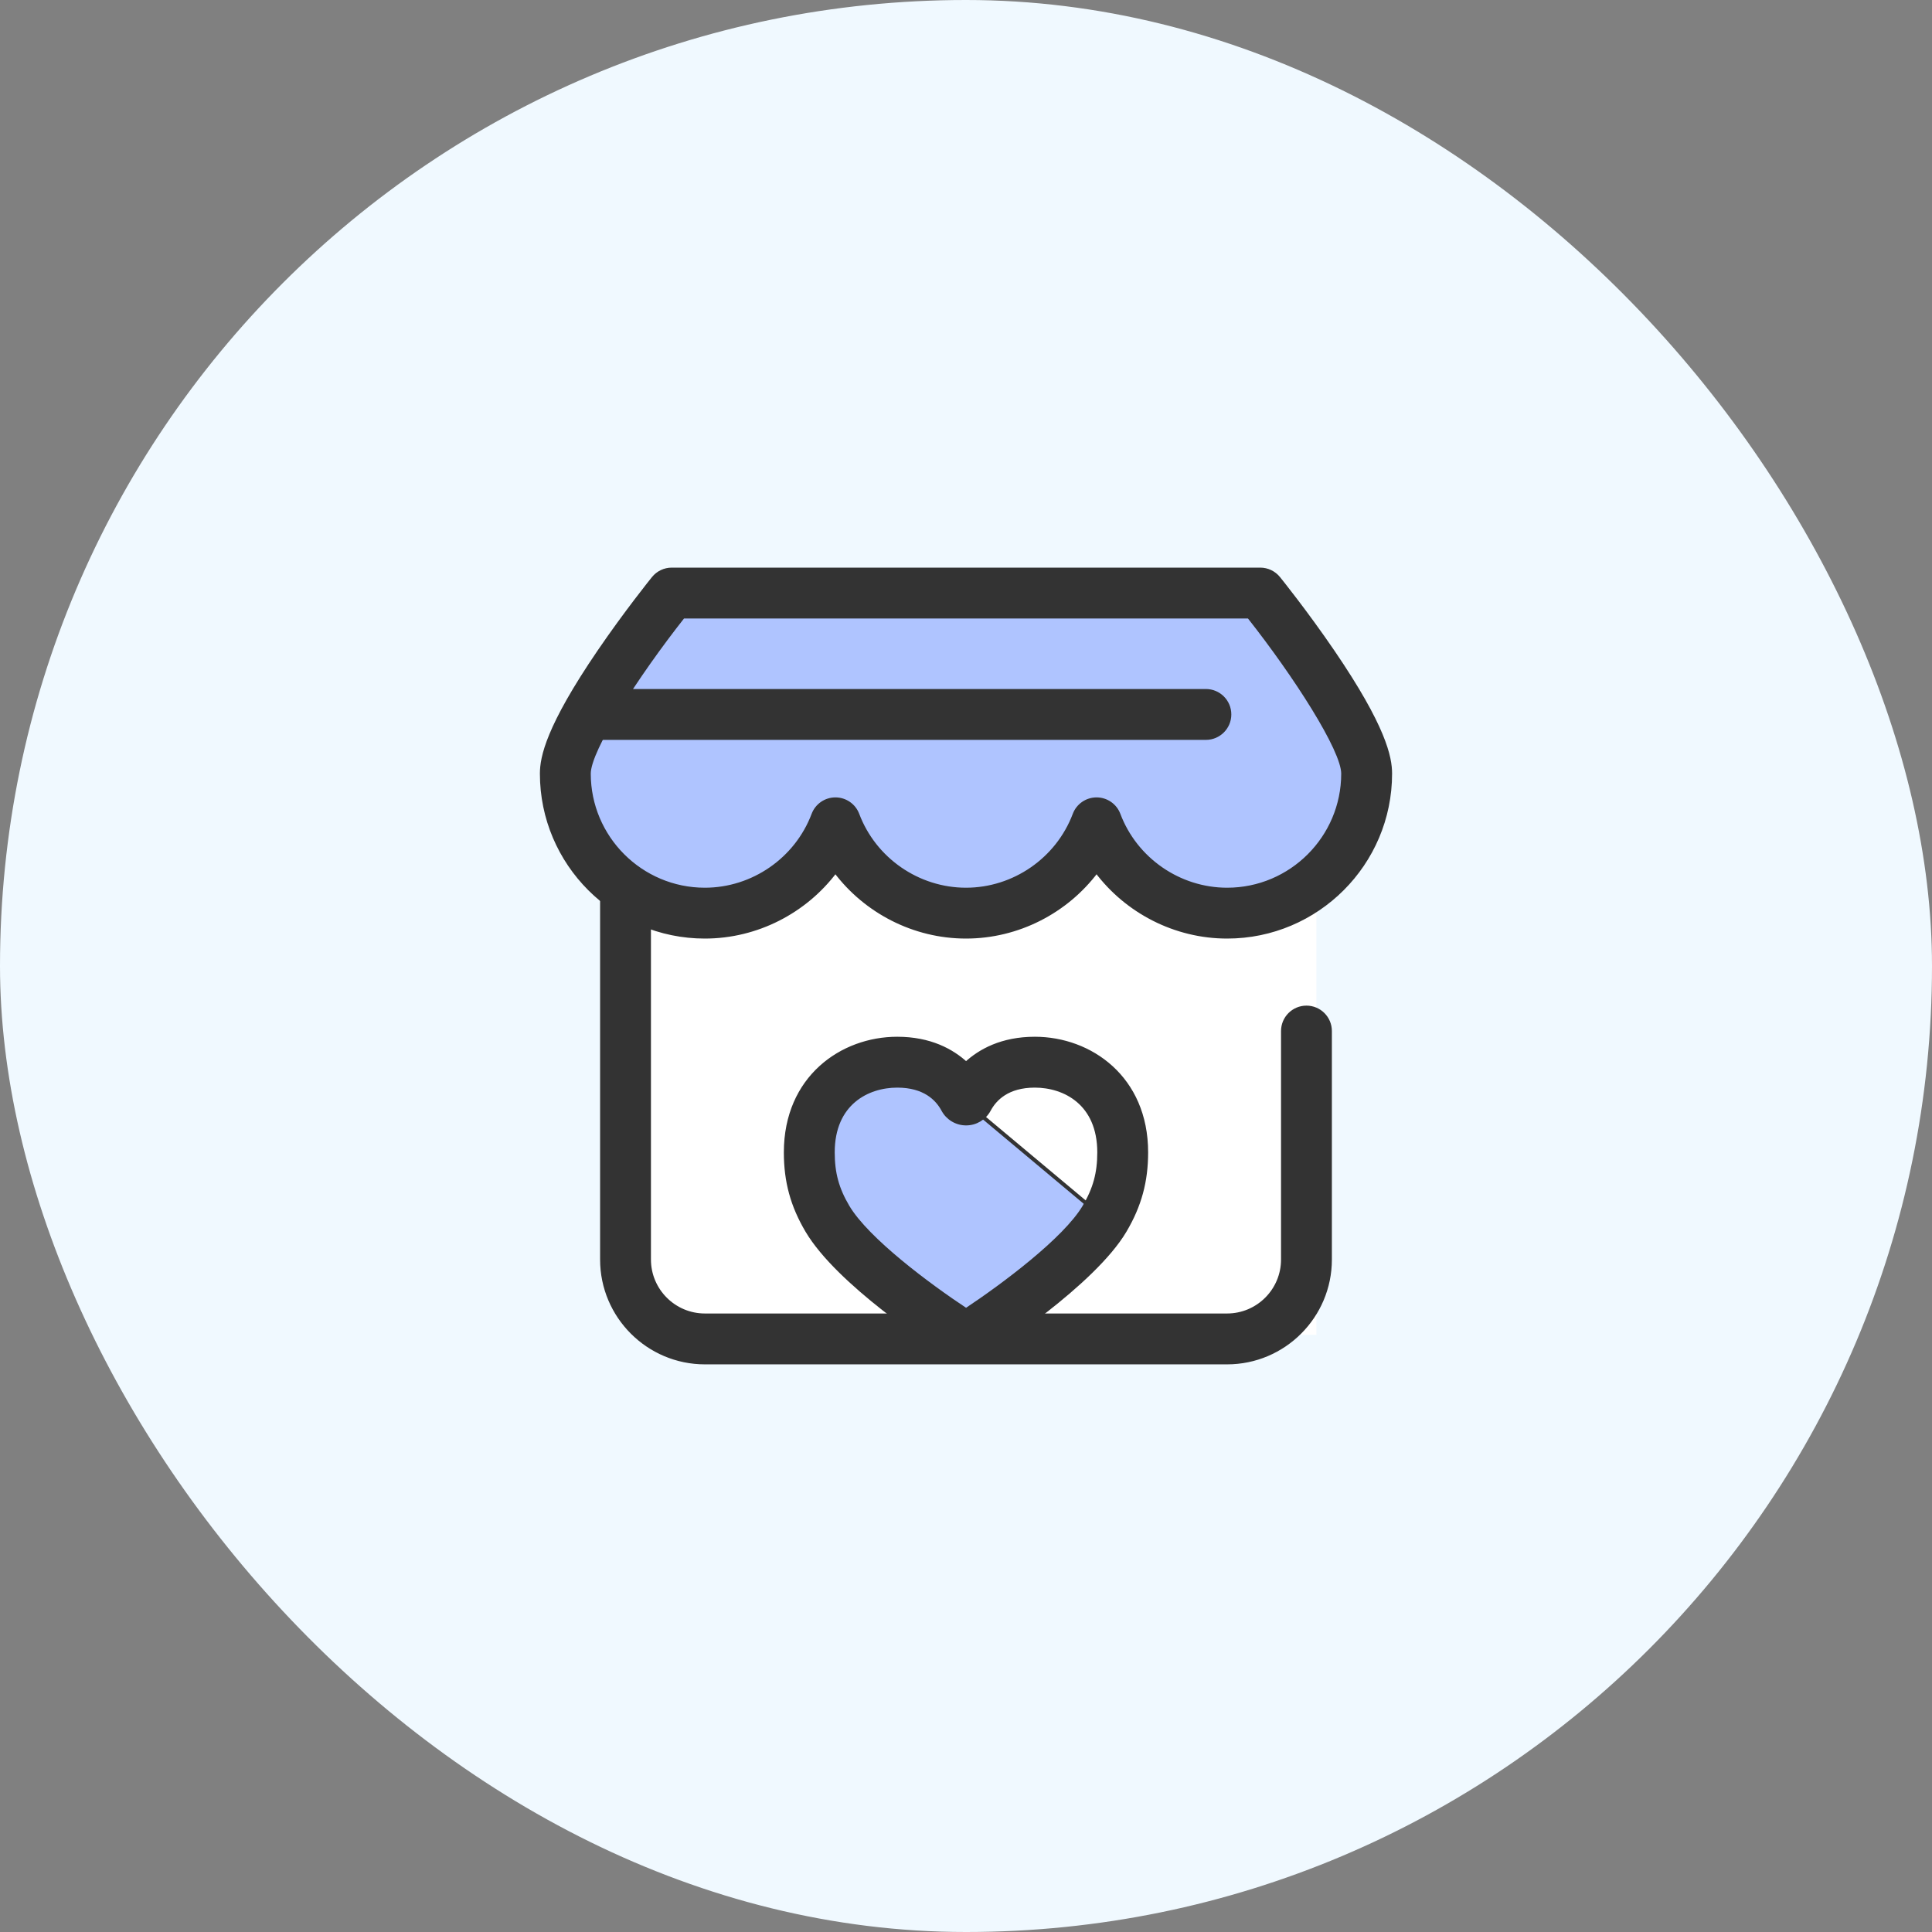
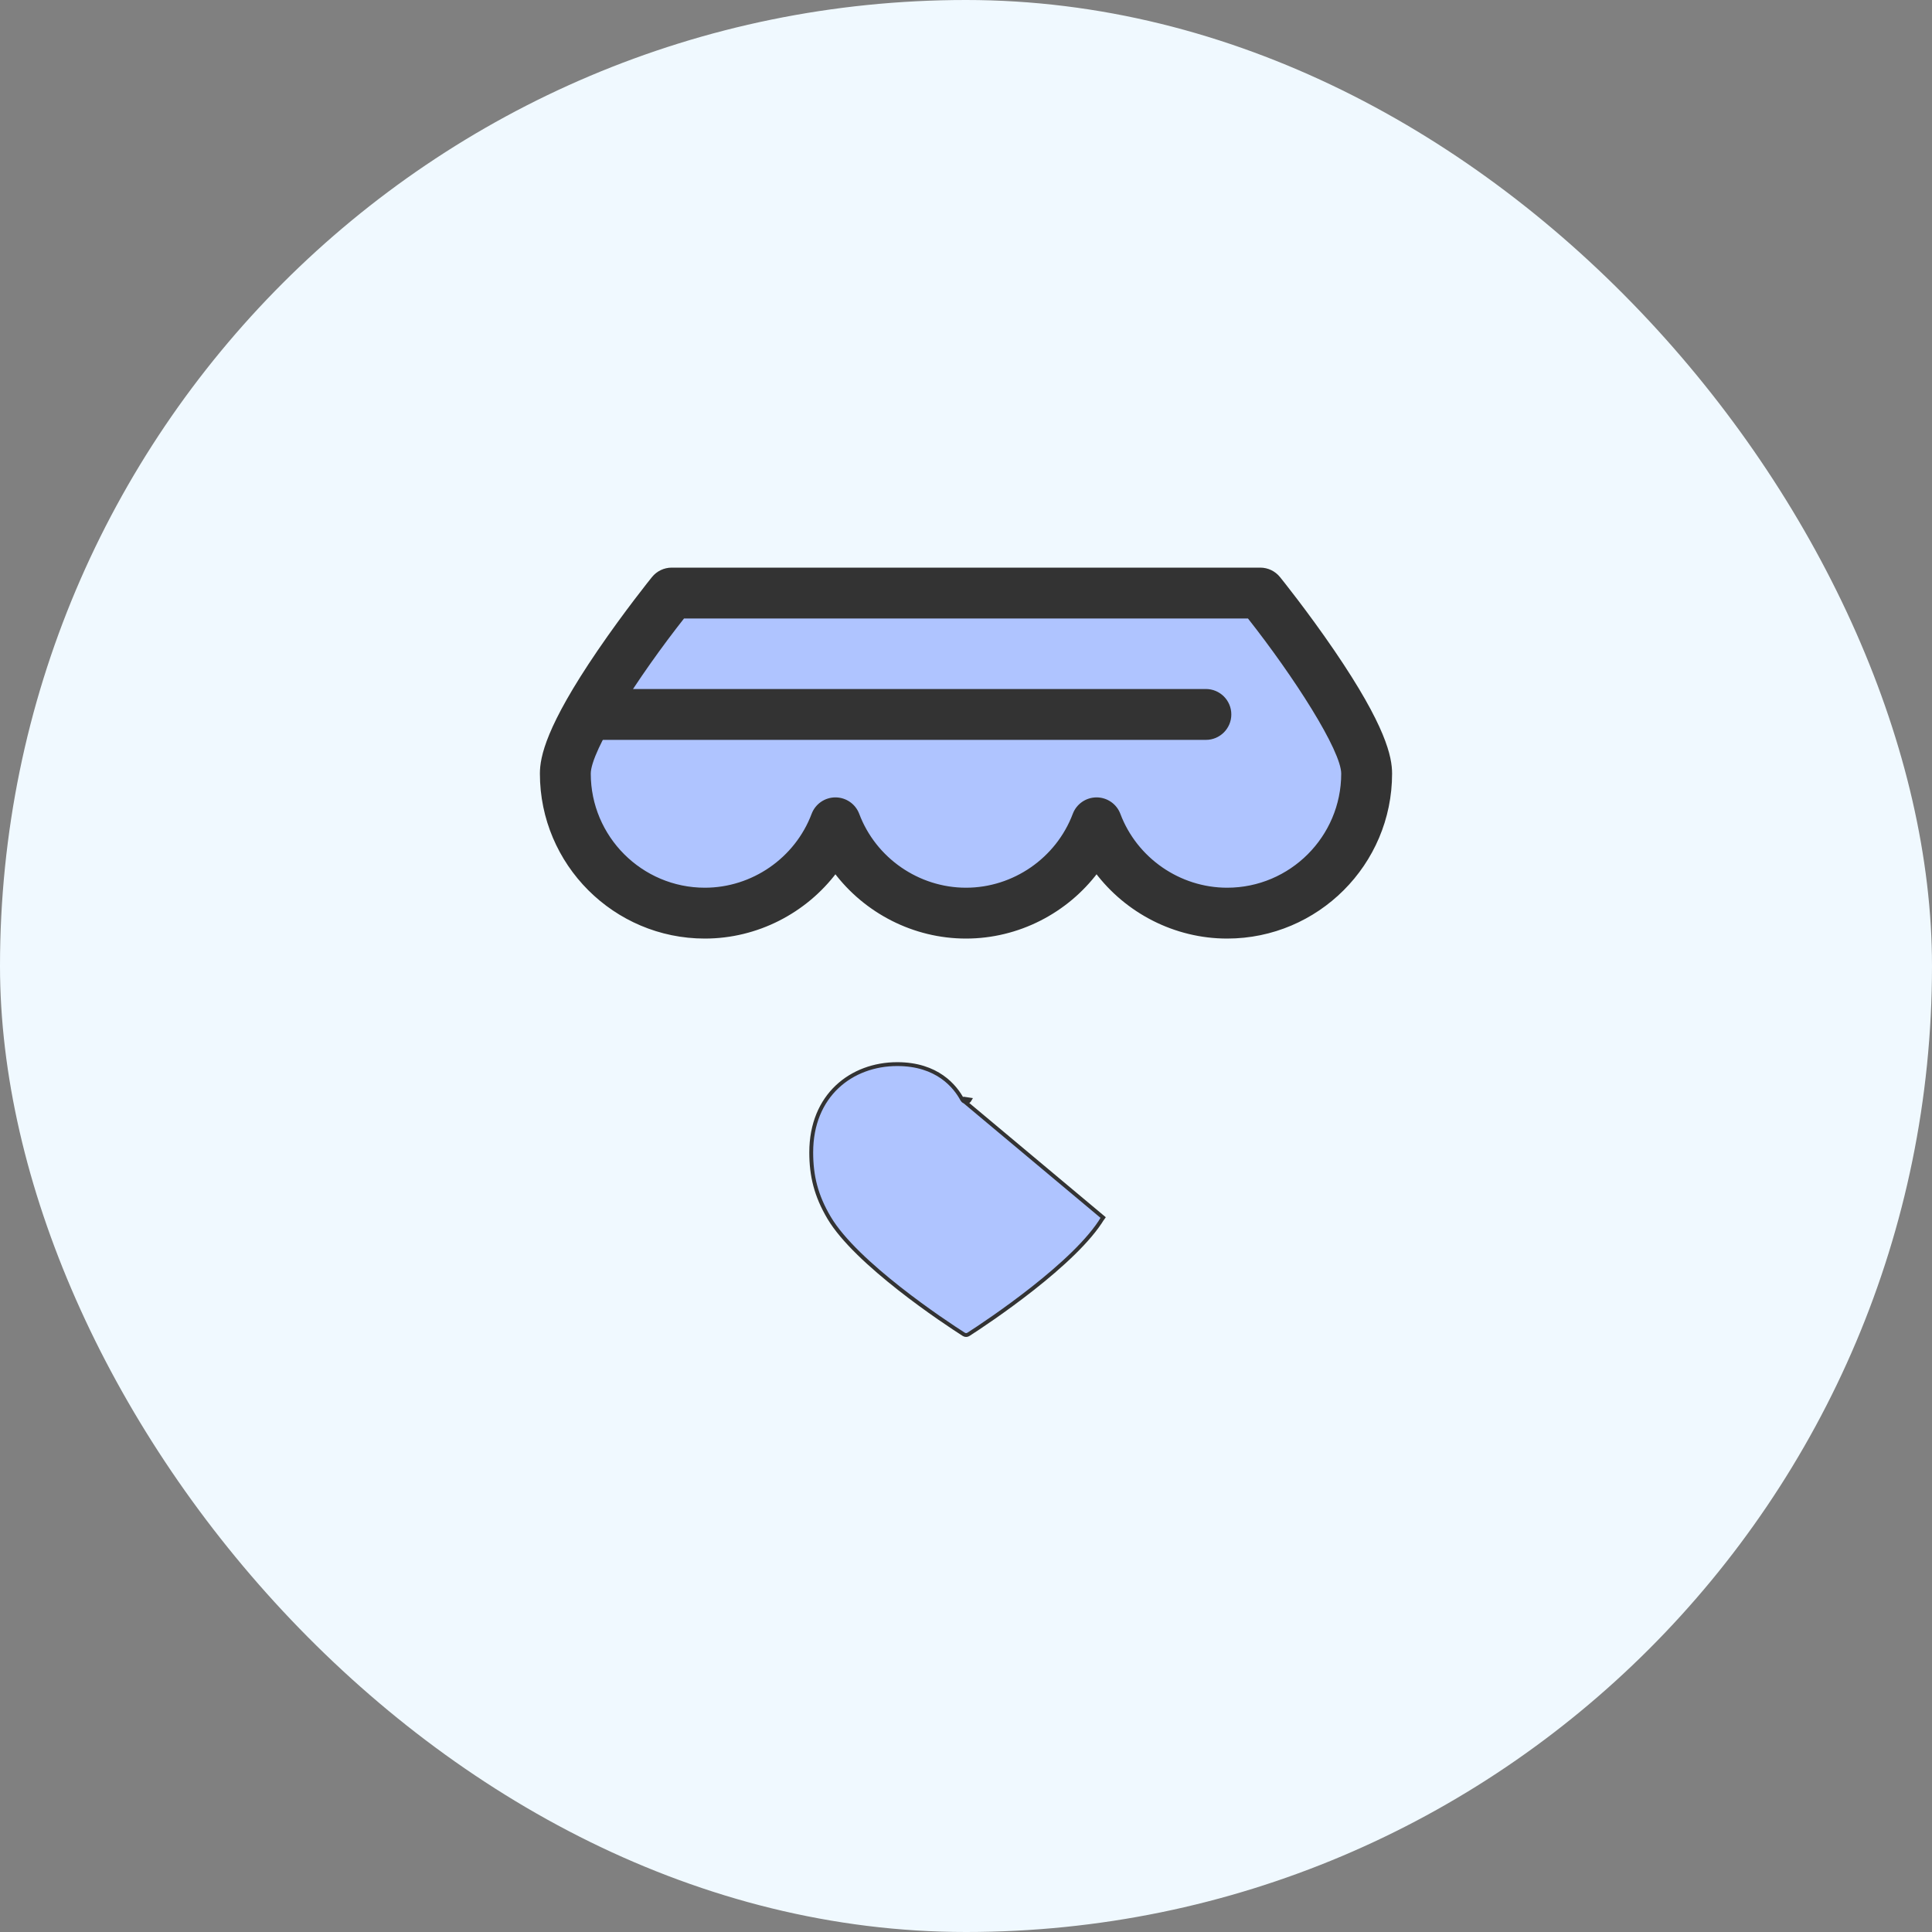
<svg xmlns="http://www.w3.org/2000/svg" width="100" height="100" viewBox="0 0 100 100" fill="none">
  <rect x="0" y="0" width="100" height="100" fill="#808080" stroke="none" />
  <rect width="100" height="100" rx="50" fill="#F0F9FF" />
  <g clip-path="url(#clip0_128_505)">
-     <rect x="32.818" y="44.273" width="35.318" height="24.818" fill="white" />
-     <path d="M63.513 70.519H36.486C33.55 70.519 31.161 68.13 31.161 65.193V42.054C31.161 41.383 31.705 40.838 32.377 40.838C33.049 40.838 33.593 41.383 33.593 42.054V65.194C33.593 66.788 34.891 68.086 36.486 68.086H63.513C65.108 68.086 66.406 66.788 66.406 65.194V53.367C66.406 52.696 66.95 52.151 67.622 52.151C68.294 52.151 68.838 52.696 68.838 53.367V65.193C68.838 68.13 66.45 70.519 63.513 70.519Z" fill="#333333" stroke="#333333" stroke-width="0.2" />
    <path d="M49.806 56.916C49.443 56.239 48.519 55.078 46.442 55.078C45.254 55.078 44.142 55.484 43.327 56.254C42.513 57.024 41.989 58.164 41.989 59.648C41.989 60.852 42.232 61.88 42.913 63.03C43.611 64.211 45.111 65.567 46.566 66.709C48.018 67.849 49.413 68.765 49.887 69.066C49.96 69.112 50.051 69.112 50.124 69.066C50.598 68.763 51.992 67.842 53.442 66.701C54.896 65.557 56.393 64.201 57.086 63.03C57.086 63.03 57.086 63.03 57.086 63.03L57.172 63.081L49.806 56.916ZM49.806 56.916L49.894 56.869M49.806 56.916L49.894 56.869M49.894 56.869L49.806 56.916C49.891 57.074 50.12 57.074 50.204 56.916L49.894 56.869Z" fill="#AFC4FF" stroke="#333333" stroke-width="0.2" />
-     <path d="M50.005 70.417C49.713 70.417 49.428 70.334 49.181 70.177C48.227 69.571 43.384 66.413 41.779 63.7C41.014 62.406 40.672 61.156 40.672 59.647C40.672 55.783 43.574 53.762 46.441 53.762C48.144 53.762 49.278 54.39 50.004 55.058C50.728 54.39 51.861 53.762 53.562 53.762C56.427 53.762 59.327 55.783 59.327 59.647C59.327 61.154 58.985 62.404 58.219 63.7C56.592 66.45 51.416 69.802 50.832 70.175C50.584 70.333 50.298 70.417 50.005 70.417ZM46.441 56.195C44.902 56.195 43.105 57.099 43.105 59.647C43.105 60.724 43.328 61.539 43.873 62.461C44.882 64.166 48.087 66.545 50.004 67.811C51.92 66.539 55.124 64.153 56.125 62.461C56.672 61.537 56.895 60.722 56.895 59.647C56.895 57.099 55.099 56.195 53.562 56.195C52.151 56.195 51.493 56.873 51.189 57.441C50.955 57.879 50.501 58.151 50.005 58.151C49.509 58.151 49.056 57.88 48.822 57.444C48.517 56.873 47.856 56.195 46.441 56.195Z" fill="#333333" stroke="#333333" stroke-width="0.2" />
    <path d="M65.23 30.697H34.77C34.77 30.697 29.262 37.511 29.262 40.043C29.262 44.031 32.495 47.264 36.483 47.264C39.575 47.264 42.212 45.321 43.242 42.59C44.272 45.321 46.908 47.264 50 47.264C53.092 47.264 55.729 45.321 56.758 42.59C57.788 45.321 60.425 47.264 63.517 47.264C67.505 47.264 70.738 44.031 70.738 40.043C70.738 37.511 65.23 30.697 65.23 30.697Z" fill="#AFC4FF" stroke="#333333" stroke-width="0.2" />
    <path d="M63.516 48.48C60.828 48.48 58.328 47.179 56.758 45.089C55.188 47.179 52.688 48.48 49.999 48.48C47.311 48.48 44.811 47.179 43.241 45.089C41.671 47.179 39.171 48.48 36.483 48.48C31.83 48.48 28.045 44.695 28.045 40.042C28.045 39.202 28.352 37.634 31.01 33.735C32.4 31.698 33.766 30.003 33.824 29.932C34.054 29.646 34.402 29.48 34.77 29.48H65.229C65.597 29.48 65.944 29.646 66.175 29.932C66.233 30.003 67.599 31.698 68.988 33.735C71.647 37.634 71.954 39.202 71.954 40.042C71.954 44.695 68.169 48.48 63.516 48.48ZM56.758 41.373C57.264 41.373 57.718 41.686 57.896 42.16C58.773 44.485 61.031 46.048 63.516 46.048C66.827 46.048 69.521 43.354 69.521 40.042C69.521 38.808 67.055 34.969 64.644 31.914H35.355C32.944 34.969 30.478 38.808 30.478 40.042C30.478 43.354 33.172 46.048 36.483 46.048C38.968 46.048 41.226 44.485 42.103 42.16C42.282 41.686 42.735 41.373 43.241 41.373C43.748 41.373 44.201 41.686 44.38 42.16C45.256 44.485 47.515 46.048 50 46.048C52.485 46.048 54.743 44.485 55.62 42.16C55.798 41.686 56.252 41.373 56.758 41.373Z" fill="#333333" stroke="#333333" stroke-width="0.2" />
    <path d="M62.417 38.196H30.713C30.042 38.196 29.497 37.651 29.497 36.979C29.497 36.307 30.042 35.763 30.713 35.763H62.417C63.089 35.763 63.633 36.307 63.633 36.979C63.633 37.651 63.089 38.196 62.417 38.196Z" fill="#333333" stroke="#333333" stroke-width="0.2" />
  </g>
  <defs>
    <clipPath id="clip0_128_505">
      <rect width="45.818" height="42" fill="white" transform="translate(27.091 29)" />
    </clipPath>
  </defs>
</svg>